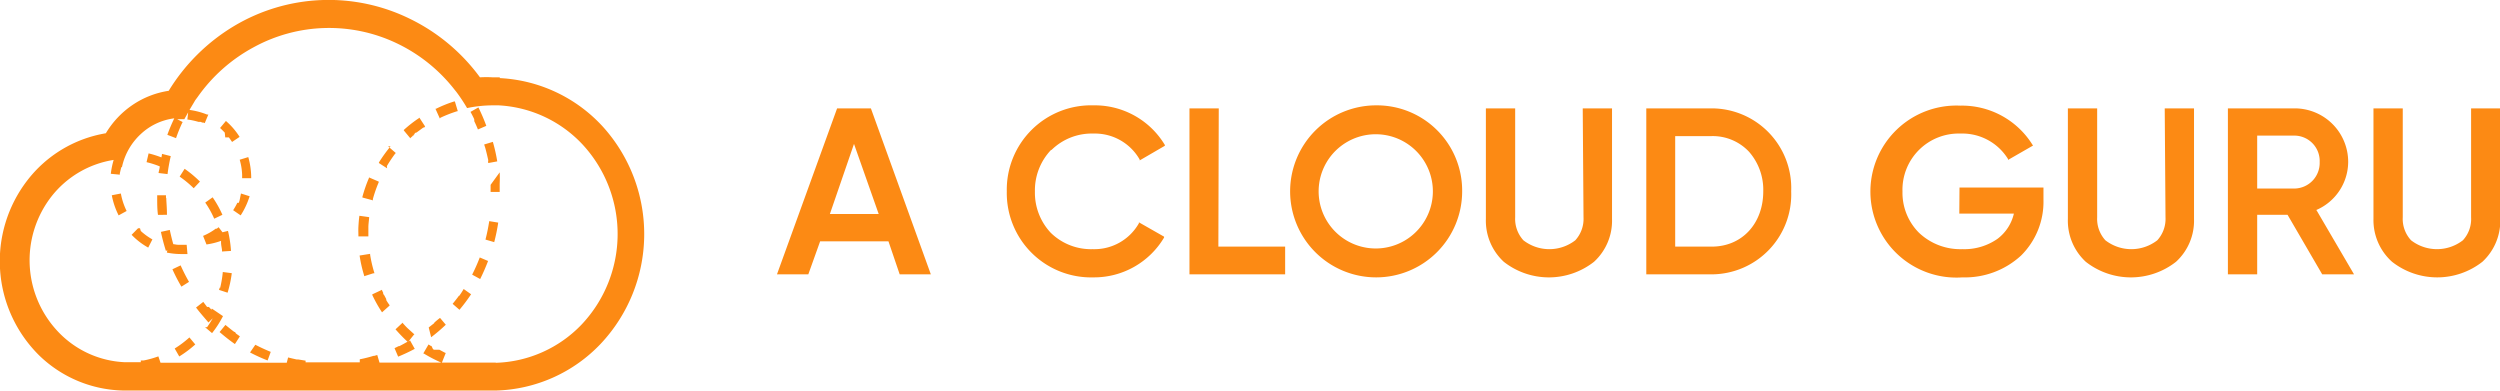
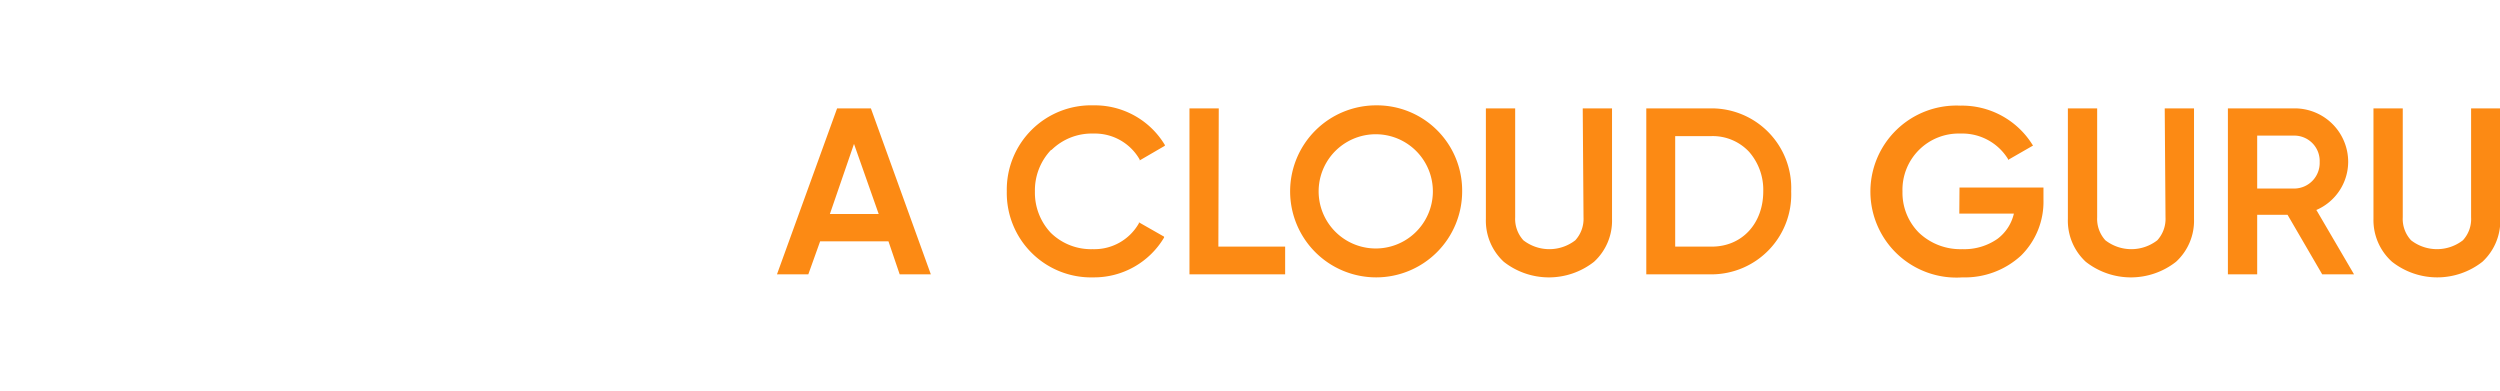
<svg xmlns="http://www.w3.org/2000/svg" id="Layer_1" data-name="Layer 1" viewBox="0 0 256.06 40">
  <defs>
    <style>.cls-1{fill:#fc8a14;}</style>
  </defs>
  <path class="cls-1" d="M180.6,19.6a5.9,5.9,0,0,0-1.46-4.06,5.1,5.1,0,0,0-3.82-1.6h-3.74V25.26h3.74c3.13,0,5.28-2.39,5.28-5.66m2.86,0a8.18,8.18,0,0,1-8.14,8.5h-6.7v-17h6.7a8.16,8.16,0,0,1,8.14,8.5m-21.27,2.66a3.25,3.25,0,0,1-.84,2.35,4.34,4.34,0,0,1-5.32,0,3.25,3.25,0,0,1-.84-2.35V11.1h-3V22.43a5.73,5.73,0,0,0,1.83,4.38,7.48,7.48,0,0,0,9.25,0,5.7,5.7,0,0,0,1.84-4.38V11.1h-3Zm59.61,0a3.25,3.25,0,0,1-.84,2.35,4.34,4.34,0,0,1-5.32,0,3.25,3.25,0,0,1-.84-2.35V11.1h-3V22.43a5.73,5.73,0,0,0,1.83,4.38,7.48,7.48,0,0,0,9.25,0,5.7,5.7,0,0,0,1.84-4.38V11.1h-3ZM253.1,11.1V22.26a3.21,3.21,0,0,1-.84,2.35,4.33,4.33,0,0,1-5.31,0,3.21,3.21,0,0,1-.85-2.35V11.1h-3V22.43A5.73,5.73,0,0,0,245,26.81a7.5,7.5,0,0,0,9.26,0,5.73,5.73,0,0,0,1.83-4.38V11.1Zm-21.91,8.21h3.86a2.62,2.62,0,0,0,2.54-2.71,2.6,2.6,0,0,0-2.54-2.71h-3.86Zm6.07,2.21,3.85,6.58h-3.26L234.3,22h-3.11V28.1h-3v-17h6.82a5.48,5.48,0,0,1,5.5,5.5,5.39,5.39,0,0,1-3.29,4.92m-36.54.36h5.59a4.49,4.49,0,0,1-1.69,2.59,5.94,5.94,0,0,1-3.6,1.05,6.15,6.15,0,0,1-4.45-1.7,5.79,5.79,0,0,1-1.67-4.2,5.76,5.76,0,0,1,5.95-5.94,5.5,5.5,0,0,1,4.86,2.61l0,.09,2.56-1.47-.06-.09a8.51,8.51,0,0,0-7.4-4A8.81,8.81,0,1,0,201,28.41a8.49,8.49,0,0,0,6-2.23,7.75,7.75,0,0,0,2.3-5.72V19.21h-8.6ZM124.83,11.1h-3v17h9.8V25.26h-6.84Zm21.93,8.5a5.85,5.85,0,1,0-11.7,0,5.85,5.85,0,1,0,11.7,0m3,0a8.81,8.81,0,1,1-8.81-8.81,8.73,8.73,0,0,1,8.81,8.81M87.47,14.74,85,21.92h5ZM89.2,11.1l6.14,17H92.15L91,24.72H84L82.79,28.1H79.58l6.16-17Zm18.45,4.26A6,6,0,0,0,106,19.6a6,6,0,0,0,1.62,4.24,5.88,5.88,0,0,0,4.3,1.68,5.24,5.24,0,0,0,4.73-2.65l0-.1,2.58,1.47,0,.09A8.34,8.34,0,0,1,112,28.41a8.64,8.64,0,0,1-8.88-8.81A8.64,8.64,0,0,1,112,10.79a8.37,8.37,0,0,1,7.31,4.06l0,.08-2.58,1.5,0-.09A5.28,5.28,0,0,0,112,13.68a5.88,5.88,0,0,0-4.3,1.68" />
-   <path class="cls-1" d="M50.78,37.14H38.87l-.23-.78-.31.09h-.08a13.64,13.64,0,0,1-1.4.35l0,.31H35v0c-.27,0-.53,0-.79,0H31.3v-.17l-.74-.12h-.17c-.3-.07-.59-.13-.88-.21l-.14.54H16.44l-.22-.65a9.83,9.83,0,0,1-1.5.42h-.3l0,.18H12.79a10,10,0,0,1-6.72-3,10.64,10.64,0,0,1-.78-14,10.07,10.07,0,0,1,6.35-3.72,8.73,8.73,0,0,0-.29,1.42l.92.09v-.11c.05-.23.1-.45.16-.66v0h.06a6.45,6.45,0,0,1,1.91-3.37,6.14,6.14,0,0,1,3.45-1.63,17.77,17.77,0,0,0-.71,1.69l.89.34a16,16,0,0,1,.62-1.54h0l.06-.11-.56-.29c.12,0,.23,0,.35,0h.38l.39-.7-.08.73a7.33,7.33,0,0,1,1.13.24h.22l.2.08h.11l.12.05.37-.88-.14,0a7.51,7.51,0,0,0-1.79-.47c.19-.33.39-.65.59-1l.26-.35A16.66,16.66,0,0,1,26,4.83a16.09,16.09,0,0,1,14.65-.39A16.52,16.52,0,0,1,46.57,9.2l.17.21a16.45,16.45,0,0,1,1.1,1.66,12.89,12.89,0,0,1,2.62-.28h.6a12.67,12.67,0,0,1,8.71,4.12,13.5,13.5,0,0,1-.19,18.32,12.68,12.68,0,0,1-8.8,3.93Zm.41-29.22h-.73a11.3,11.3,0,0,0-1.3,0,19.42,19.42,0,0,0-7.19-6,18.88,18.88,0,0,0-18,.75,19.73,19.73,0,0,0-6.69,6.63,9,9,0,0,0-3.69,1.44,9.22,9.22,0,0,0-2.75,2.91,12.81,12.81,0,0,0-8.06,4.85A13.56,13.56,0,0,0,4,36.39,12.71,12.71,0,0,0,12.68,40H50.81a15.35,15.35,0,0,0,10.7-4.77A16.4,16.4,0,0,0,61.77,13a15.34,15.34,0,0,0-10.58-5M14.34,23.38h-.2l-.66.67a7.21,7.21,0,0,0,1.7,1.31l.43-.84a6.33,6.33,0,0,1-1.19-.86ZM11.45,20a7.83,7.83,0,0,0,.7,2.06l.82-.45a6.72,6.72,0,0,1-.59-1.79Zm13.09.52-.08.25h-.15v0a7.07,7.07,0,0,1-.43.76l.77.53a8,8,0,0,0,.72-1.4c.07-.19.14-.37.2-.56l-.89-.28Zm-6,5.5h.66l-.08-.95h-.89c-.16,0-.32-.05-.48-.06-.14-.48-.26-1-.36-1.46l-.91.2c.14.66.31,1.3.51,1.94l.15-.05-.05.23a7.14,7.14,0,0,0,1.45.15m4.53-11.95h.37c.12.16.22.31.33.47l.77-.52a7.28,7.28,0,0,0-1.4-1.63l-.6.72c.17.15.32.31.48.47Zm-.43,10.6v.16c0,.26.07.52.1.78v.15l.92-.06a11.78,11.78,0,0,0-.16-1.33q-.06-.36-.15-.72l-.56.14-.4-.52-.18.15h-.11a6,6,0,0,1-1.3.74l.35.88a7.55,7.55,0,0,0,1.49-.37m2.16-6.77v.35h.93a7.88,7.88,0,0,0-.3-2.16l-.88.27a6.19,6.19,0,0,1,.25,1.54M24.07,34H24c-.31-.23-.6-.47-.91-.72l-.6.73c.5.43,1,.83,1.57,1.23l.51-.79-.4-.29Zm17.75,1,.63-.79-.05,0-.64-.58v0h0v0h0v0h0c-.18-.17-.35-.36-.51-.54l0-.05-.74.69-.05,0,.05,0A16,16,0,0,0,41.74,35c-.27.15-.55.31-.83.45h-.07l-.43.21.37.87a17.56,17.56,0,0,0,1.7-.8L42,34.87Zm2.64-1.89,0,0-.55.43.25,1a16.85,16.85,0,0,0,1.5-1.28l-.59-.7a7.41,7.41,0,0,0-.58.48M47,30.3h0c-.2.28-.42.55-.64.82l.7.61a17.32,17.32,0,0,0,1.19-1.59l-.76-.54a7.94,7.94,0,0,1-.45.7m2.67-15.13c.11.41.21.83.3,1.24v0a.75.75,0,0,0,0,.29l.92-.17a16.82,16.82,0,0,0-.45-2l-.89.27ZM26.16,35.3l-.55.8a17.14,17.14,0,0,0,1.8.82l.32-.88c-.54-.22-1.06-.46-1.58-.73ZM16.24,17.72l.92.11c.08-.62.19-1.23.33-1.84l-.9-.23a1.51,1.51,0,0,1-.06.36,10.44,10.44,0,0,0-1.31-.41l-.21.9a9.21,9.21,0,0,1,1.35.43c0,.23-.09.45-.12.68m33.49,6.82.89.26a19.14,19.14,0,0,0,.41-2l-.92-.15c-.1.63-.22,1.25-.38,1.86M17,20.25V20H16.1v.27c0,.58,0,1.17.08,1.74L17.1,22c0-.77-.06-1.24-.07-1.7m31.55-7.88h0c.13.27.26.56.37.84l.86-.37A18.6,18.6,0,0,0,49,11l-.81.46c.14.25.26.49.38.74Zm-.22,15.71.82.45c.3-.6.57-1.22.81-1.85l-.85-.36a18.45,18.45,0,0,1-.78,1.76m-29,.74c-.31-.54-.6-1.11-.86-1.69l-.84.4a17.63,17.63,0,0,0,.92,1.78Zm30.89-9.94v.73l.93,0v-.84a11.34,11.34,0,0,0,0-1.17ZM45,35.82h-.1l-.07,0h-.23v0h-.15l0,0h0l-.1-.06-.16-.33h-.06l-.24-.15-.54.93.06,0a14.44,14.44,0,0,0,1.79.93h.06l.4-1h-.06Zm-5.38-5-.06-.08v-.06h0v-.05l-.18-.34-.05-.09-.08-.08V30l-.12-.26v-.06l-1,.47v.06a13.52,13.52,0,0,0,1,1.78l0,0,.77-.69v-.05a5,5,0,0,1-.32-.48M38.34,28v-.06a13.06,13.06,0,0,1-.43-1.85V26l-1,.16h-.07v.07a13.79,13.79,0,0,0,.46,2v.06l.94-.3Zm-.61-3.79v-.91c0-.32.05-.65.08-1v-.06l-1-.14v0c-.05.36-.08.74-.1,1.13s0,.61,0,.91v.07h1.06Zm.46-3.68v-.14a13.48,13.48,0,0,1,.6-1.72V18.6l-1-.43v.06a14.19,14.19,0,0,0-.67,1.93v.07l1,.27Zm1.44-3.47,0-.06a14.27,14.27,0,0,1,.88-1.31v0h0v0l0,0h.05v0l0,0-.81-.7H40a15,15,0,0,0-1.19,1.65l0,.06.84.54Zm3.73-4h.09v0l.09-.11-.6-.92v.05a12.61,12.61,0,0,0-1.58,1.23l0,.05.68.82,0-.05.24-.21v-.05h.11v-.12h0v0l.08,0v0h0v-.09l.1-.07h0l.06,0h0v0h0v0l.12-.08Zm1.75-1a13.31,13.31,0,0,1,1.72-.67h.06l-.3-1h-.07a12.92,12.92,0,0,0-1.86.75l-.06,0,.45,1ZM17.89,35.69l.47.82A11.42,11.42,0,0,0,20,35.28l-.6-.72a10.33,10.33,0,0,1-1.5,1.13m3.79-4.09,0,.09h-.06l-.23-.25h-.1v0h-.09l-.39-.52-.74.58c.4.53.82,1,1.27,1.53l.44-.43q-.24.42-.51.81l-.07.1H21l.72.61a10.54,10.54,0,0,0,1.12-1.74Zm-1.21-13a11.6,11.6,0,0,0-1.57-1.31l-.51.8a10.83,10.83,0,0,1,1.44,1.19ZM22.78,22a10.79,10.79,0,0,0-1-1.79l-.76.54a9.52,9.52,0,0,1,.92,1.65Zm-.27,7.45h0l-.08.24.88.29a11.63,11.63,0,0,0,.43-2l-.92-.12a11,11,0,0,1-.27,1.62" />
</svg>